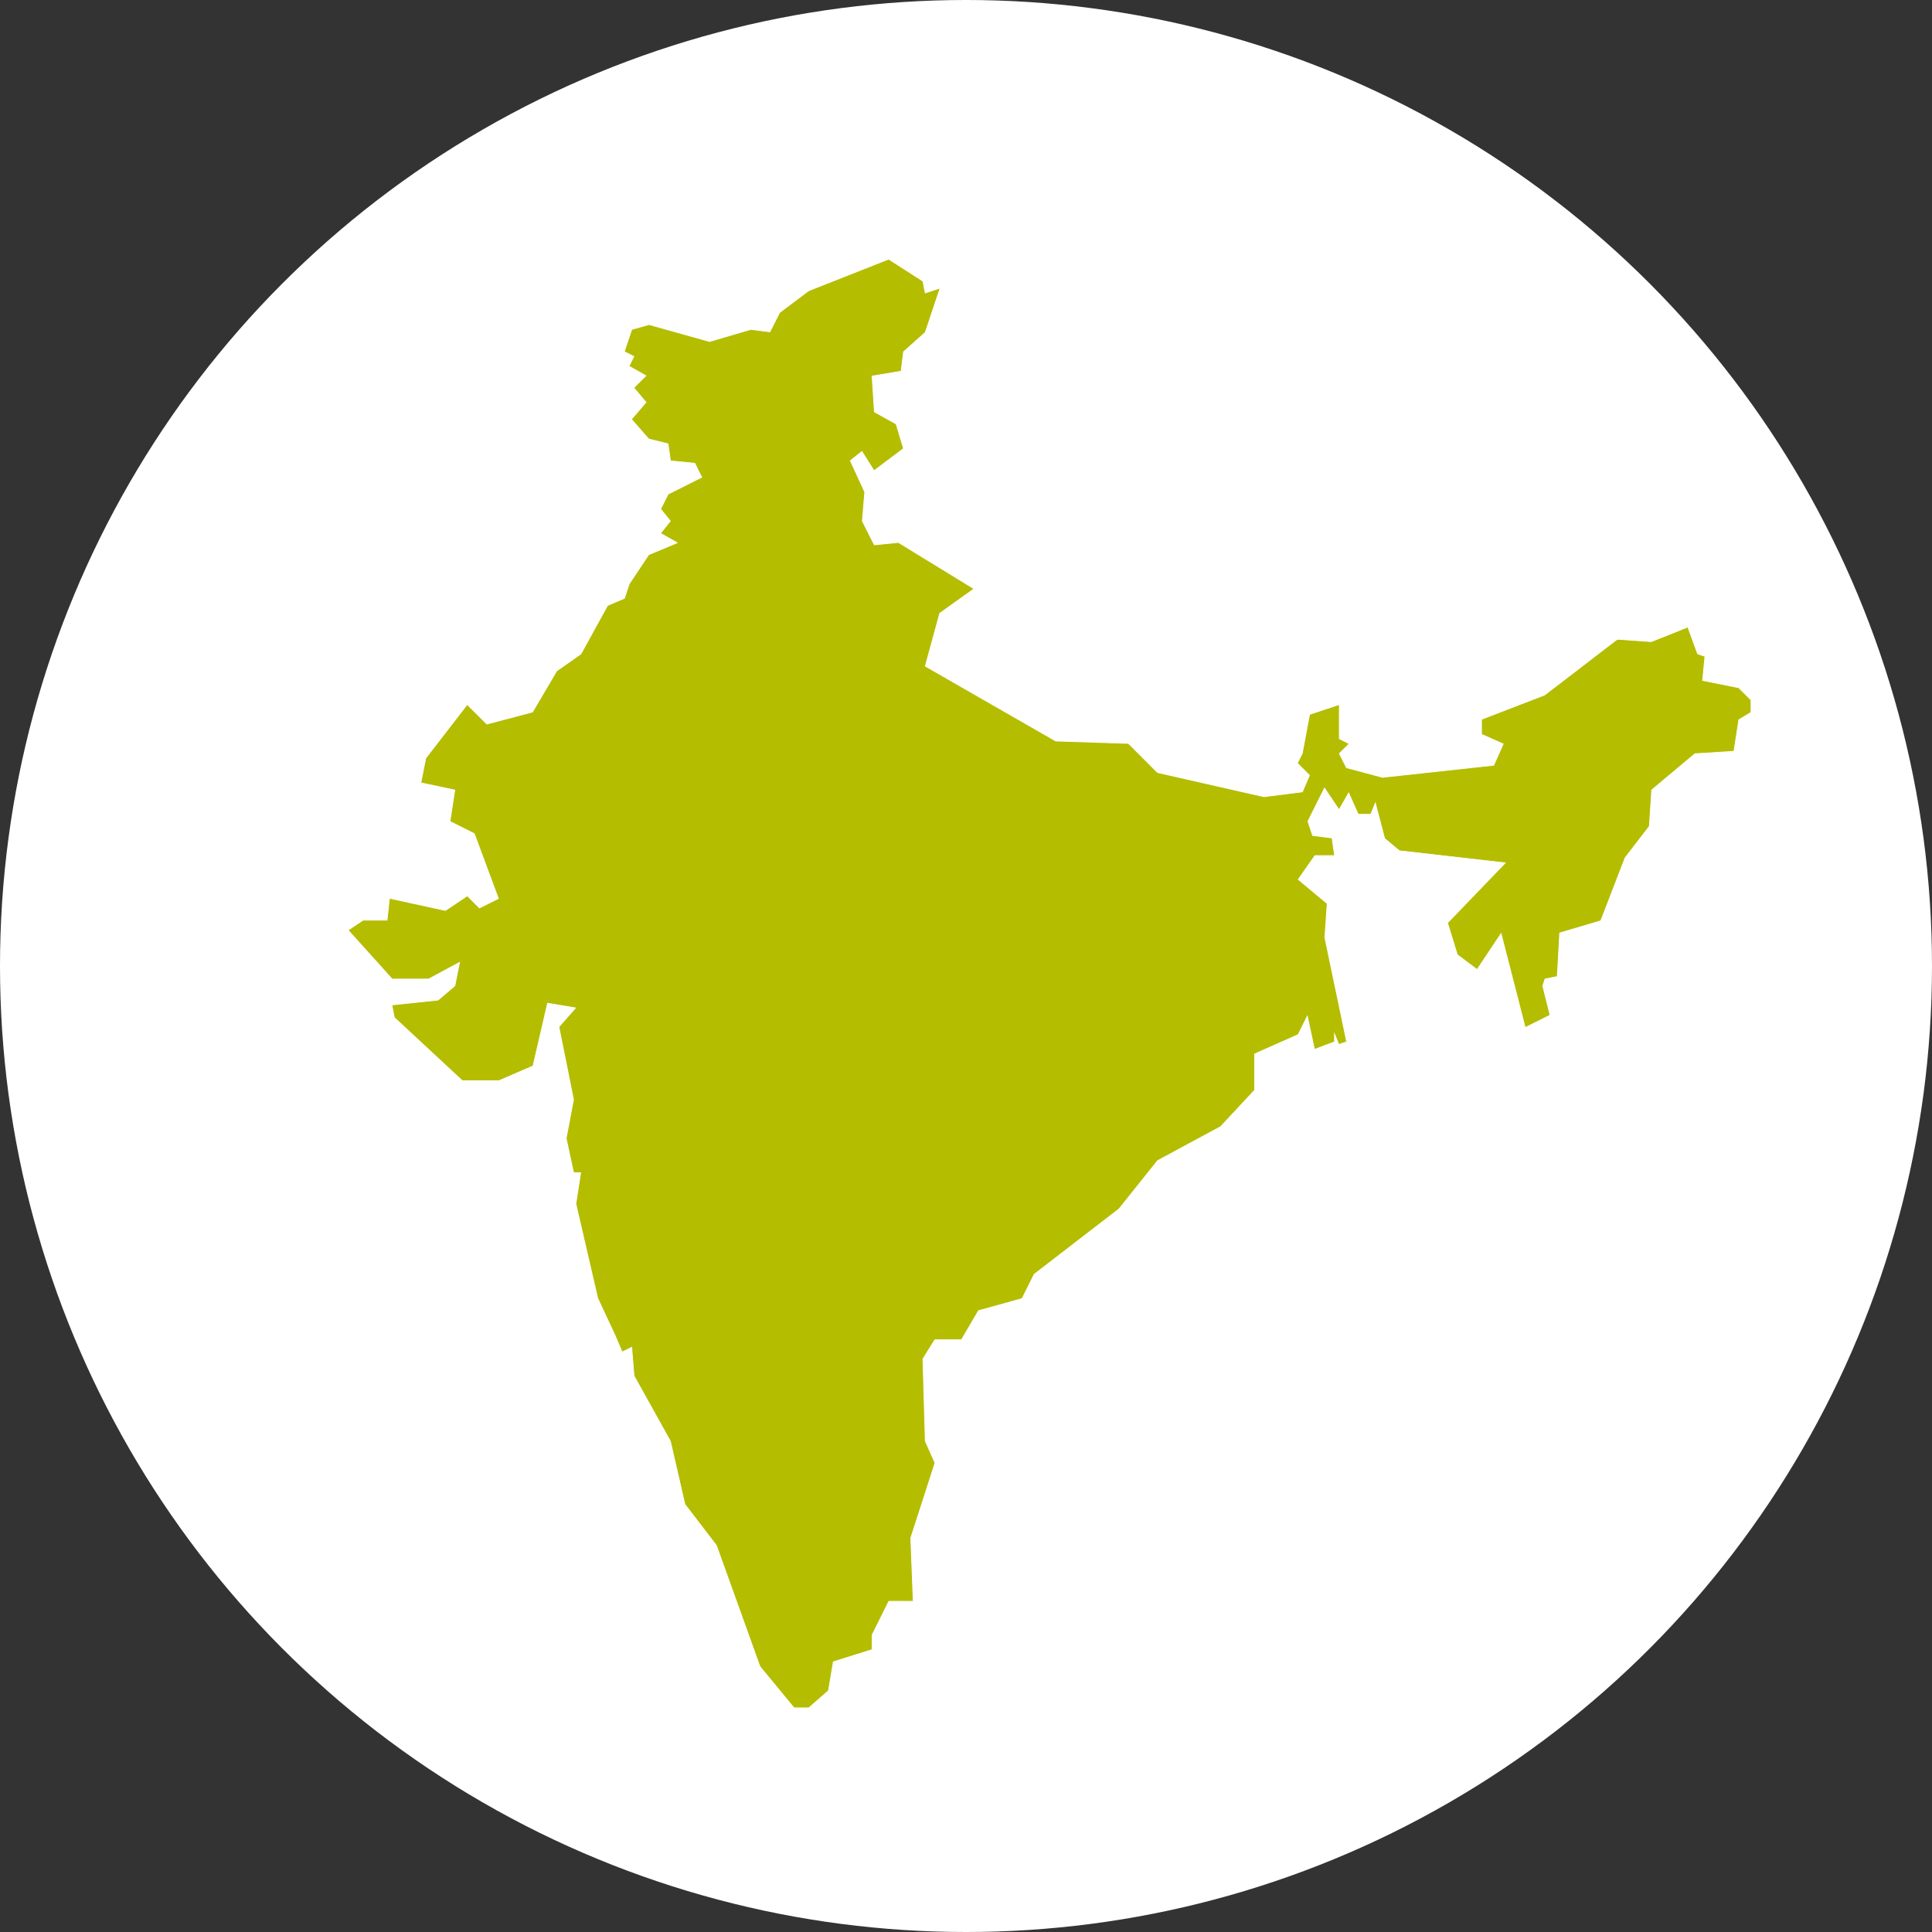
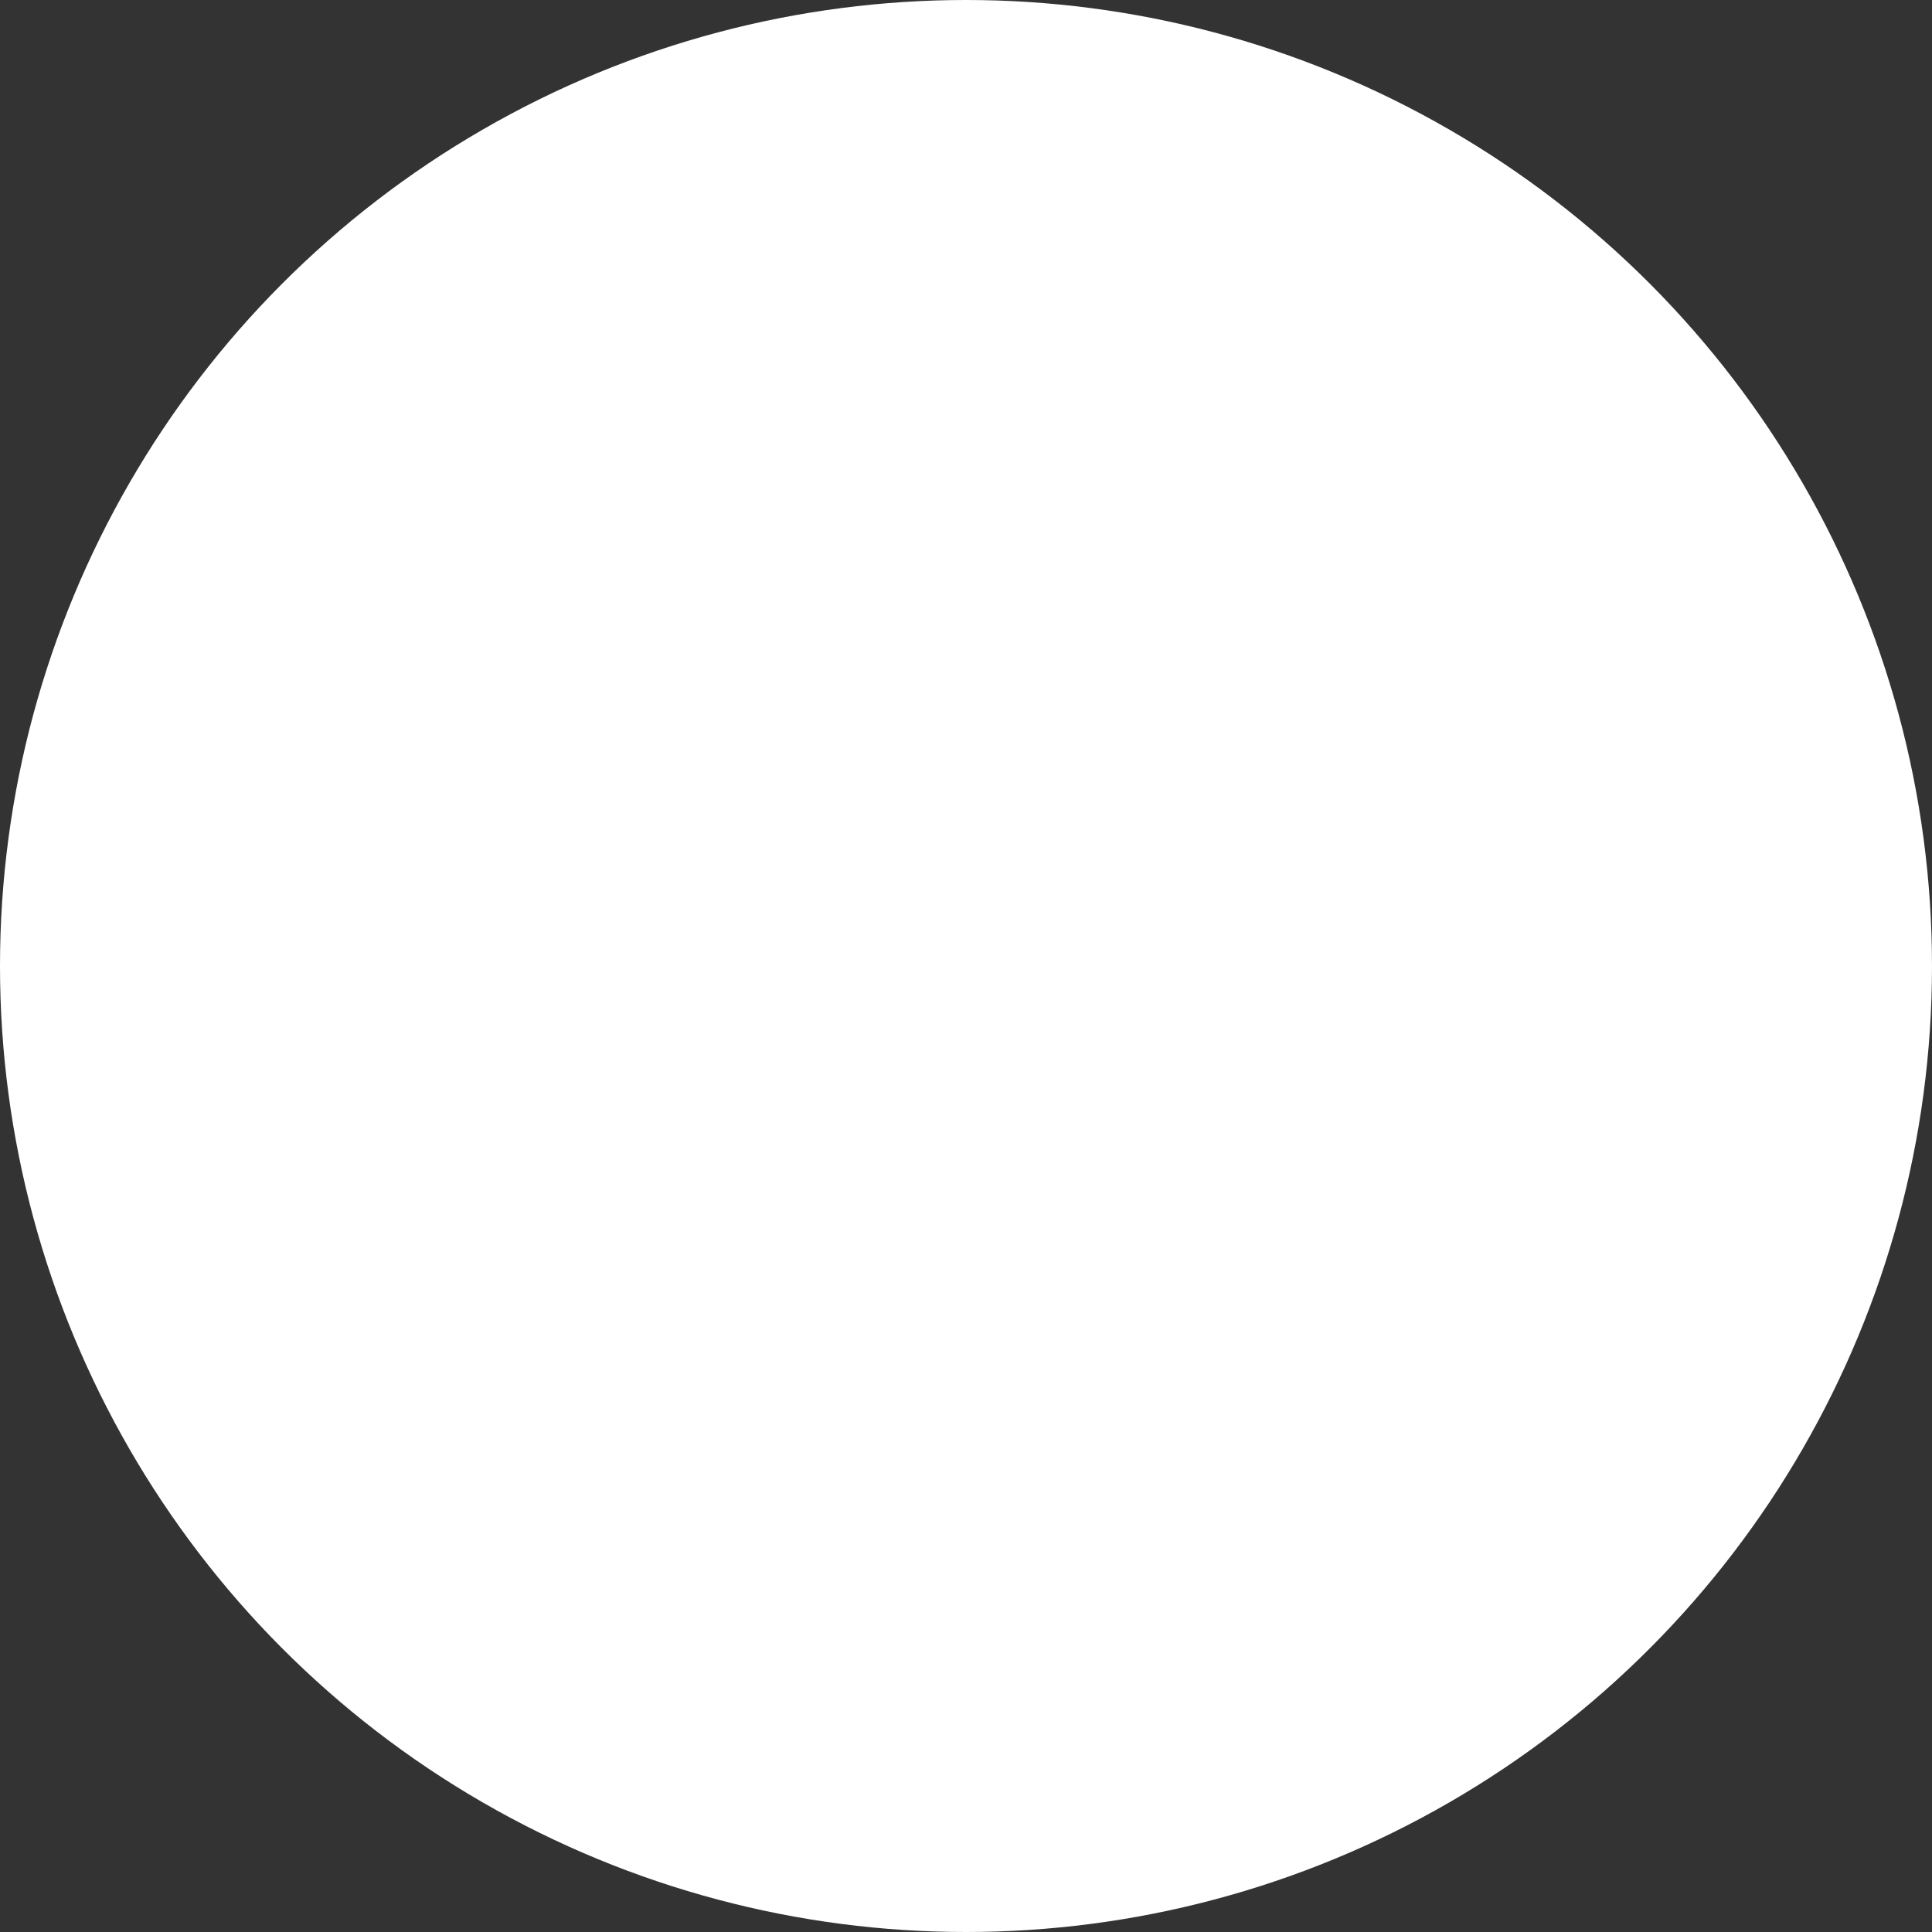
<svg xmlns="http://www.w3.org/2000/svg" id="Ebene_1" data-name="Ebene 1" viewBox="0 0 1024 1024">
  <rect x="0" y="0" width="1024" height="1024" fill="#333333" stroke="none" />
  <defs>
    <style>.cls-1{fill:#fff;}.cls-2{fill:#b4bd00;}</style>
  </defs>
  <circle class="cls-1" cx="512" cy="512" r="512" />
-   <polygon class="cls-2" points="420.82 905.22 402.79 883.32 379.66 819.06 363 797.34 355.29 763.86 336.03 729.27 334.76 714.11 329.69 716.64 325.76 707.44 316.81 688.2 305.21 638.1 307.74 621.58 303.99 621.58 300.07 603.45 303.95 582.82 296.2 544.29 305 534.27 290.23 531.8 282.52 565.05 264.48 572.81 245.02 572.83 209 539.36 207.65 532.64 232.19 530.03 241.07 522.45 243.52 510.13 227.21 518.93 207.82 518.93 184.46 493 192.43 487.67 205.12 487.67 206.41 476.07 236.08 482.54 247.7 474.77 254.13 481.22 264.12 476.23 251.35 441.87 238.46 435.41 241.03 418.77 223.05 414.93 225.66 401.84 247.65 373.35 258.02 383.71 282.19 377.34 294.98 355.6 307.83 346.59 321.96 320.9 330.95 317.06 333.46 309.46 343.76 293.97 358.85 287.67 350.02 282.66 355.22 276.15 350.09 269.78 354.07 261.86 371.87 252.95 368.2 245.57 355.31 244.28 354.04 235.29 343.79 232.74 334.66 222.26 342.38 213.29 335.93 205.57 342.31 199.21 333.38 194.13 335.93 189 330.86 186.46 334.78 174.6 343.91 171.99 376.01 180.97 397.79 174.57 407.96 175.83 413.08 165.66 428.49 154.07 470.99 137.32 489.17 149 490.39 155.25 498.29 152.62 490.41 176.2 478.9 186.46 477.61 196.79 462.26 199.35 463.51 218.29 475.01 224.69 478.95 237.76 463.24 249.54 456.8 239.28 450.73 244.14 458.37 260.72 457.08 276.11 463.43 288.75 476.19 287.48 516.32 312.07 498.14 325.06 490.48 353.05 559.61 392.72 598.14 393.99 613.56 409.43 669.94 422.24 690.29 419.67 694.02 410.95 687.62 404.54 690.25 399.24 694.09 378.65 709.9 373.38 709.9 391.52 715.18 394.15 709.95 399.38 713.69 406.86 732.85 411.96 791.7 405.56 796.67 394.32 785.19 389.23 785.19 381.25 818.68 368.33 857.18 338.82 875.27 340.09 894.62 332.33 899.8 346.56 903.71 347.89 902.44 360.67 921.54 364.5 928.1 371.02 928.1 377.65 921.64 381.54 919.06 398.28 898.4 399.55 875.47 418.71 874.18 437.95 861.32 454.68 848.47 488.07 826.7 494.5 825.42 517.61 818.93 518.9 817.73 522.57 821.6 538.06 808.37 544.68 795.59 494.87 782.9 513.9 772.38 506.02 767.2 489.1 797.77 457.3 741.68 450.9 733.88 444.39 728.92 425.73 726.54 431.65 719.82 431.65 714.78 420.36 709.7 429.31 702.02 417.76 693.23 435.3 695.74 442.79 706.03 444.06 707.38 453.47 696.96 453.47 688.19 466.07 703.51 478.84 702.22 496.9 713.8 552.22 709.55 553.63 707.35 548.1 707.35 552.22 696.68 556.24 692.9 538.61 688.05 548.4 664.99 558.64 664.99 577.82 646.98 597.13 613.55 615.15 593.1 640.76 548.1 675.44 541.74 688.29 518.62 694.71 509.62 710.13 495.49 710.13 489.2 720.27 490.44 763.8 495.61 775.36 482.74 815.22 484.05 848.74 471.1 848.74 462.25 866.55 462.25 874.33 441.69 880.78 439.11 896.13 428.71 905.22 420.82 905.22" />
-   <path class="cls-1" d="M471,137.57l18,11.56,1.25,6.41,7.72-2.57-7.72,23.1-11.53,10.28-1.28,10.24L462,199.16l1.27,19.27,11.52,6.41,3.87,12.84L463.3,249.22,456.86,239l-6.4,5.13,7.68,16.68-1.28,15.39L463.3,289l12.84-1.29,39.78,24.38-18,12.84-7.72,28.23,69.33,39.79,38.5,1.27,15.4,15.42,56.45,12.83,20.55-2.59,3.84-9-6.4-6.41,2.56-5.15,3.84-20.53,15.39-5.12v18l5.13,2.56-5.13,5.13,3.86,7.71,19.25,5.13,59.06-6.42L797,394.21l-11.56-5.13V381.4l33.35-12.87L857.24,339l18,1.27,19.24-7.69,5.14,14.12,3.84,1.3-1.27,12.81,19.24,3.86,6.44,6.41v6.41l-6.44,3.87-2.57,16.67-20.56,1.27L875.25,418.6,874,437.87l-12.83,16.68L848.3,487.89l-21.82,6.44-1.27,23.09-6.45,1.29-1.26,3.85,3.84,15.38-12.82,6.42-12.84-50-12.84,19.25-10.27-7.69-5.12-16.73,30.79-32-56.47-6.44-7.7-6.43L729,425l-2.57,6.4H720l-5.15-11.56-5.13,9L702,417.32l-9,18,2.58,7.71,10.27,1.27,1.29,9H696.84l-9,12.86,15.39,12.83L702,496.89l11.54,55.18-3.86,1.28-2.55-6.41v5.13l-10.29,3.87-3.85-18-5.1,10.29-23.12,10.26v19.24L646.82,597l-33.37,18-20.53,25.66L548,675.27l-6.39,12.84-23.1,6.41-9,15.39H495.37l-6.4,10.3,1.25,43.6,5.15,11.57-12.84,39.77,1.29,33.37H471l-8.94,18v7.67l-20.54,6.44L438.91,896l-10.29,9h-7.69l-18-21.82L379.87,819l-16.69-21.78-7.67-33.4-19.28-34.65L335,713.77l-5.16,2.57-3.84-9L317,688.11l-11.58-50.06L308,621.36h-3.83l-3.89-18,3.89-20.55-7.73-38.5,9-10.24-15.37-2.57-7.73,33.34L264.4,572.6H245.1l-35.9-33.36-1.28-6.41,24.36-2.58,9-7.69,2.55-12.85-16.68,9H207.92L184.8,493.05l7.69-5.16h12.83l1.28-11.55,29.52,6.44,11.55-7.73,6.42,6.44,10.31-5.15-12.87-34.63-12.82-6.43,2.57-16.68-18-3.84,2.56-12.82,21.8-28.25L258,384l24.37-6.43,12.84-21.82,12.83-9,14.12-25.66,9-3.86,2.54-7.7,10.24-15.37,15.44-6.45-9-5.11,5.16-6.44-5.16-6.4,3.89-7.72,17.93-9-3.82-7.68-12.84-1.28-1.27-9-10.33-2.57-9-10.28,7.71-9-6.44-7.71,6.44-6.42-9-5.12,2.56-5.14-5.1-2.55L335,174.78l9-2.56,32.1,9,21.84-6.43,10.24,1.29,5.17-10.27,15.36-11.55L471,137.57m0-.5-.22.09-42.34,16.68,0,0-.05,0L413,165.45l-.08.06-.05.09-5,10-9.92-1.25h-.1l-.09,0L376,180.74l-32-8.94-.12,0-.12,0-9,2.55-.23.07-.07.22-3.83,11.57-.12.36.34.17,4.7,2.36-2.36,4.74-.18.38.36.2,8.49,4.84-6,6-.28.29.26.31,6.2,7.41L334.62,222l-.25.29.25.29,9,10.28.09.11.13,0,10,2.5,1.23,8.67.05.34.34,0,12.6,1.26,3.52,7.07L354,261.63l-.13.07-.07.13L350,269.55l-.12.26.18.22,4.93,6.12L350,282.31l-.32.41.45.26,8.21,4.66-14.6,6.1-.12.05-.08.11L333.3,309.28l0,.05,0,.06-2.48,7.5-8.83,3.78-.14.06-.07.13-14.07,25.58-12.74,8.9-.08.06,0,.08L282,377.15l-24,6.31L248,373.37l-.36-.35-.31.4-21.8,28.24-.07.09,0,.1-2.55,12.82-.09.43.43.09L240.77,419l-2.5,16.26-.05.32.29.15L251.17,442l12.67,34.09L254.17,481,248,474.74l-.26-.26-.3.2L236,482.3l-29.33-6.4-.48-.1-.06.49-1.24,11.16H192.36l-.11.07-7.7,5.16-.43.28.35.38L207.59,519l.13.14h19.54l.1,0,15.85-8.55-2.34,11.78-8.77,7.49-24.23,2.57-.48.05.09.48,1.29,6.41,0,.14.11.1,35.9,33.36.13.12h19.56l.08,0,17.94-7.71.21-.09,0-.22,7.63-32.94,14.17,2.37-8.46,9.64-.15.17.05.21,7.71,38.42-3.87,20.46,0,.09,0,.09,3.88,18,.08.35h3.67L305,638l0,.09,0,.08,11.58,50.06,0,0v0l9,19.25,3.83,9,.19.44.42-.21,4.57-2.28,1.22,14.74v.09l0,.09L355.09,764l7.65,33.34,0,.09.05.08,16.66,21.72,23.06,64.13,0,.07.05.06,18,21.82.14.16h8.07l.13-.11,10.28-9,.12-.1,0-.16L441.88,881l20.28-6.36.31-.1V866.6L471.24,849h13l0-.46L483,815.21l12.81-39.7.06-.16-.07-.16-5.12-11.48-1.24-43.38,6.2-10h14.13l.13-.22,8.89-15.24,22.93-6.37.19,0,.09-.18,6.34-12.74L593.19,641l0,0,0,0,20.47-25.59L647,597.37l.06,0,0-.06,18-19.25.12-.13V558.78l22.86-10.15.15-.06.07-.15,4.53-9.14L696.41,556l.11.5.48-.18,10.28-3.87.29-.1v-3.13l1.7,4.27.15.39.4-.13,3.86-1.29.37-.13L714,552l-11.52-55.12L703.73,479v-.23l-.17-.14L688.49,466l8.59-12.34h10.56l-.07-.51-1.29-9,0-.34-.33,0-10-1.23-2.44-7.28,8.58-17.11,7.26,10.93.4.6.36-.63,4.69-8.25,4.8,10.76.12.26h7l.11-.28,2.08-5.16,4.76,17.95,0,.13.11.09,7.7,6.43.1.08.13,0,55.57,6.34-30.16,31.38L767,489l.07.25L772.15,506l0,.13.12.09,10.27,7.7.37.28.26-.39,12.29-18.42,12.59,49.06.14.53.49-.25,12.82-6.41.32-.16-.09-.34L818,522.58l1.14-3.49,6.2-1.23.34-.07,0-.34,1.25-22.78,21.52-6.35.21-.07.08-.2,12.81-33.29,12.79-16.62.08-.11v-.13l1.27-19.08,22.81-19.05,20.4-1.26.36,0,0-.36,2.54-16.46,6.26-3.76.22-.13v-6.85l-.13-.13-6.44-6.41-.1-.09-.13,0-18.84-3.78,1.23-12.41,0-.35-.34-.11L900,346.39l-5.07-13.93-.15-.43-.43.17-19.14,7.66-17.91-1.26h-.16l-.14.1-38.43,29.45L785.25,381l-.28.11v8.27l.26.12,11.15,4.94-4.83,10.92-58.73,6.38-19-5.06-3.63-7.25,4.9-4.9.44-.43-.55-.28-4.88-2.43V373.07l-.59.2-15.39,5.12-.25.09,0,.25L690,399.19l-2.53,5.1-.14.29.23.23,6.18,6.19-3.62,8.46L669.92,422l-56.25-12.78L598.36,393.9l-.12-.13h-.18l-38.39-1.27-68.93-39.56,7.59-27.75,17.85-12.75.55-.39-.58-.35-39.78-24.37-.13-.08h-.15l-12.53,1.26-6.25-12.46,1.27-15.27v-.11l0-.11L451,244.21l5.74-4.6,6.17,9.84.26.41.38-.29L479,238l.25-.18-.09-.3-3.87-12.84-.05-.17-.16-.09-11.31-6.29-1.23-18.62,15-2.51.33-.05,0-.33,1.26-10.08,11.4-10.17.09-.08,0-.11,7.72-23.1.29-.84-.85.28L490.56,155l-1.15-5.91,0-.19-.16-.1-18-11.56-.19-.13Z" />
</svg>